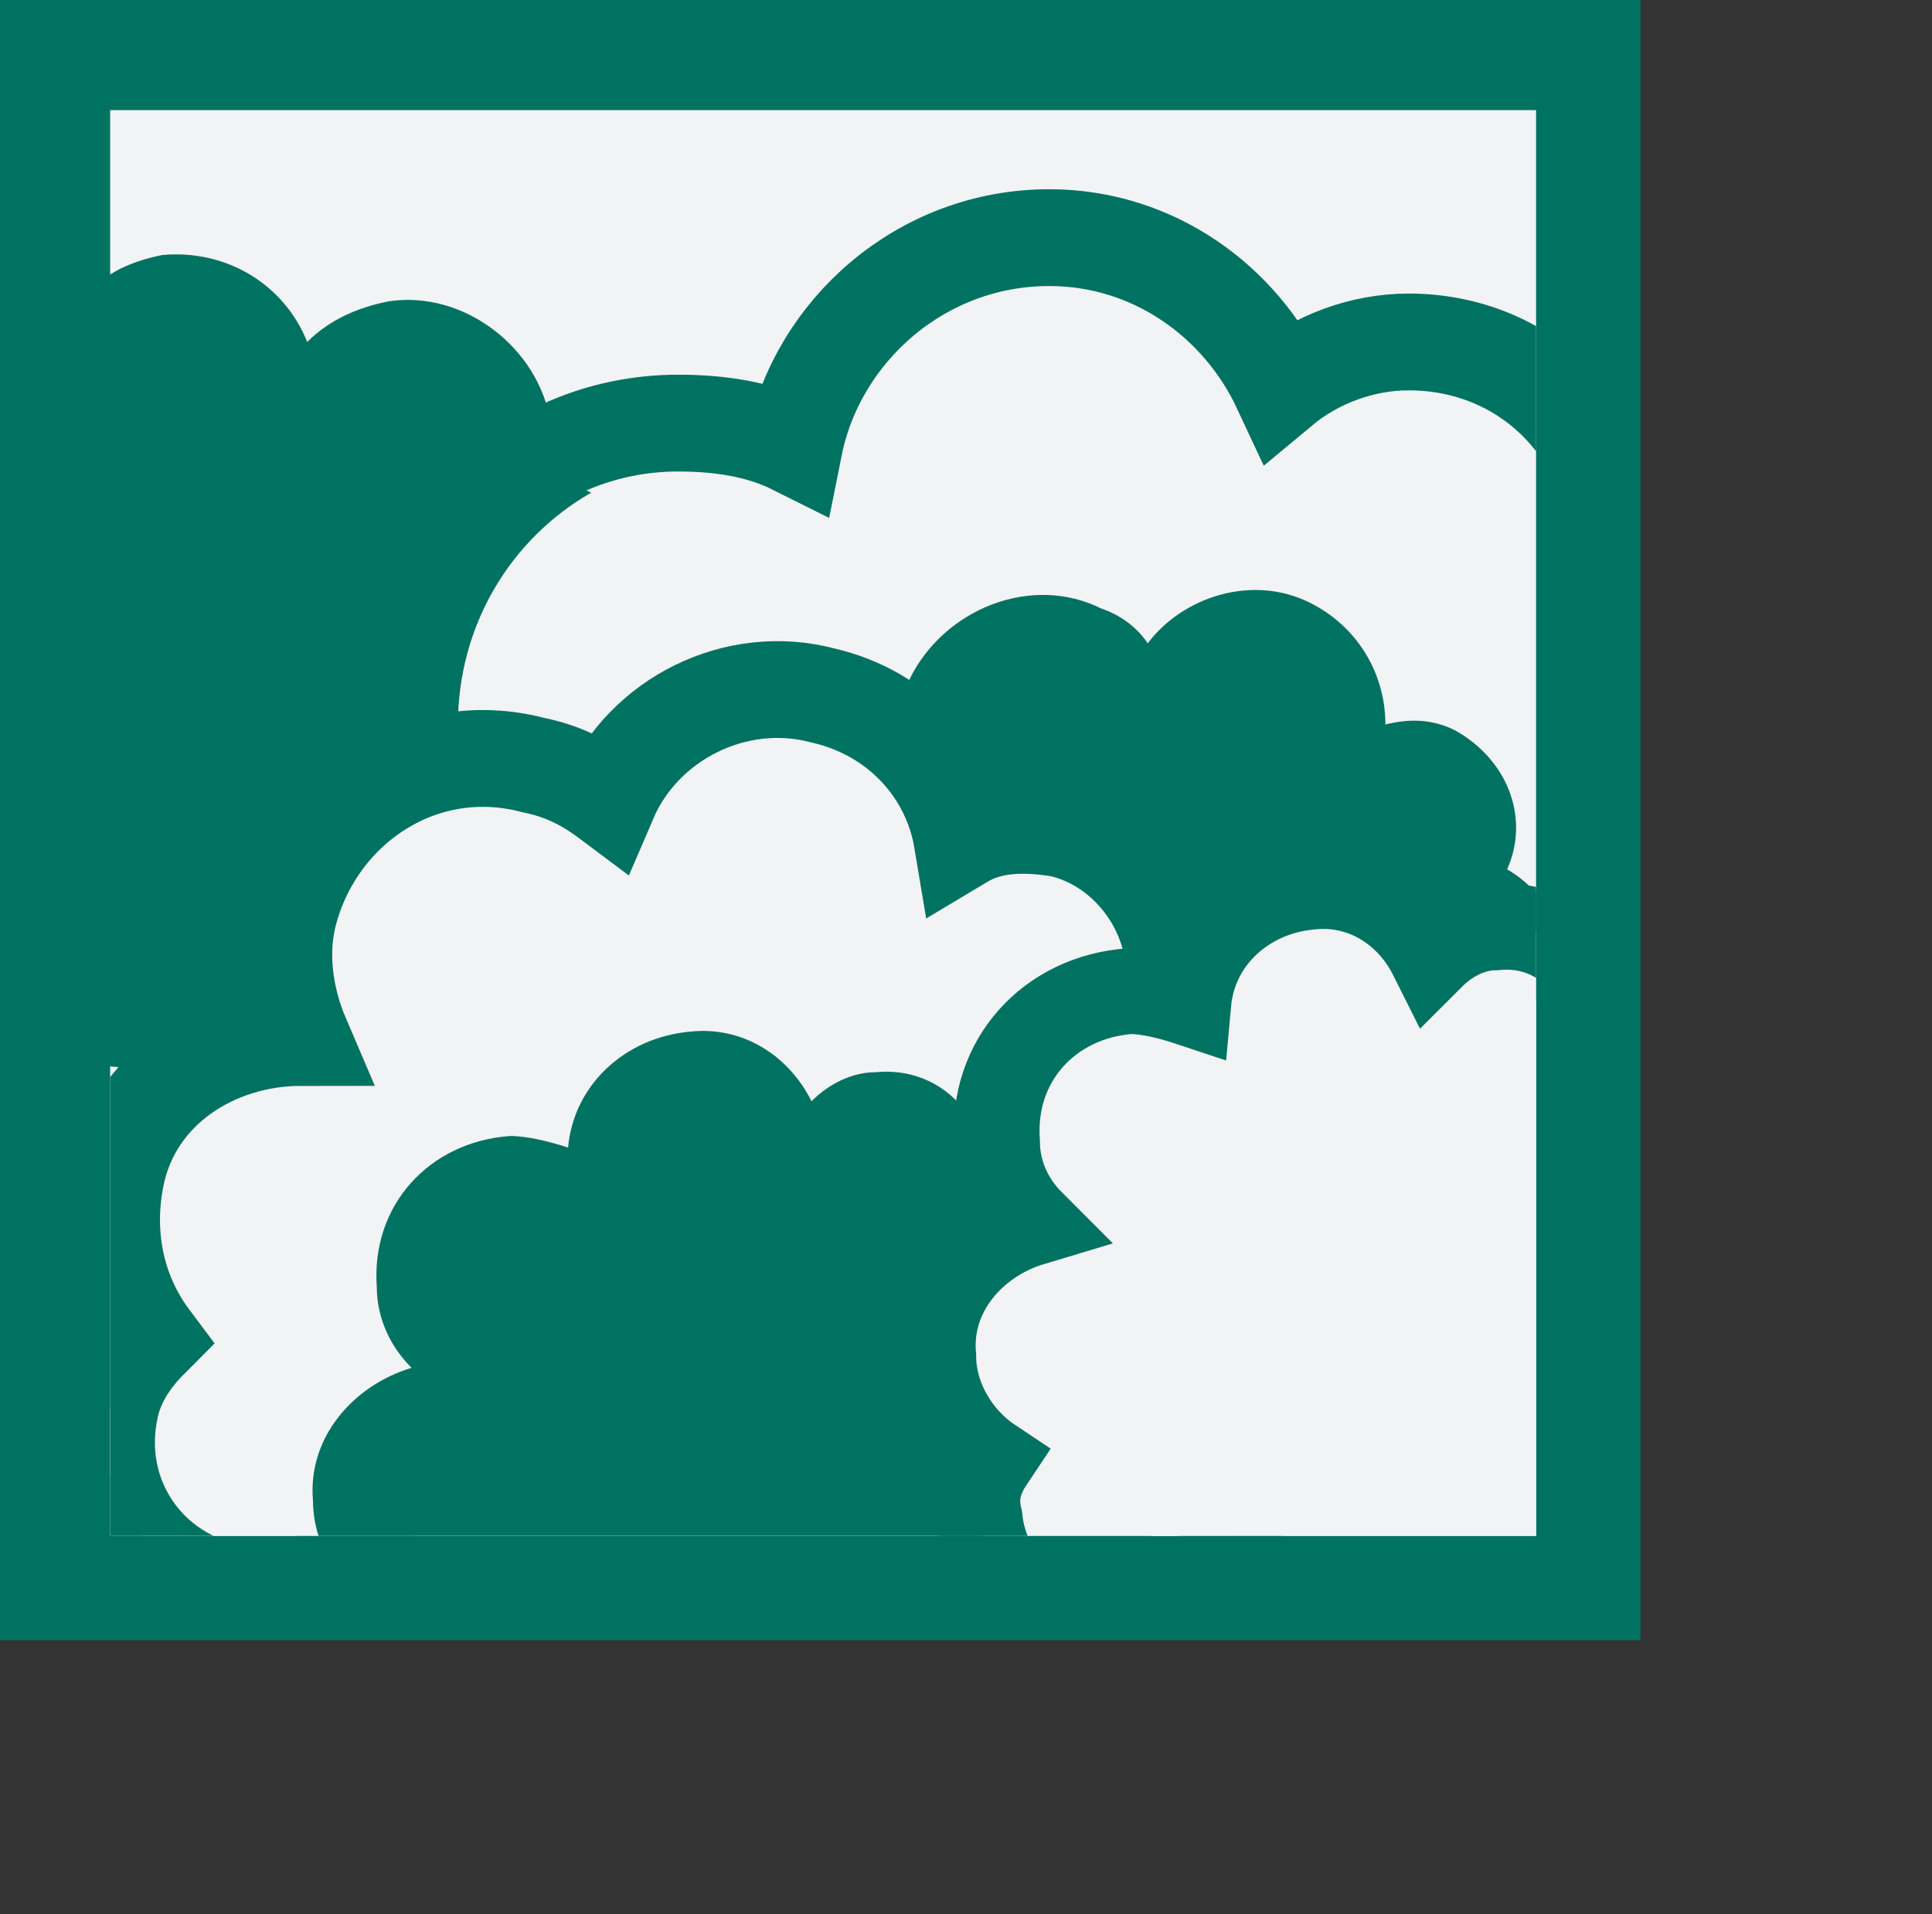
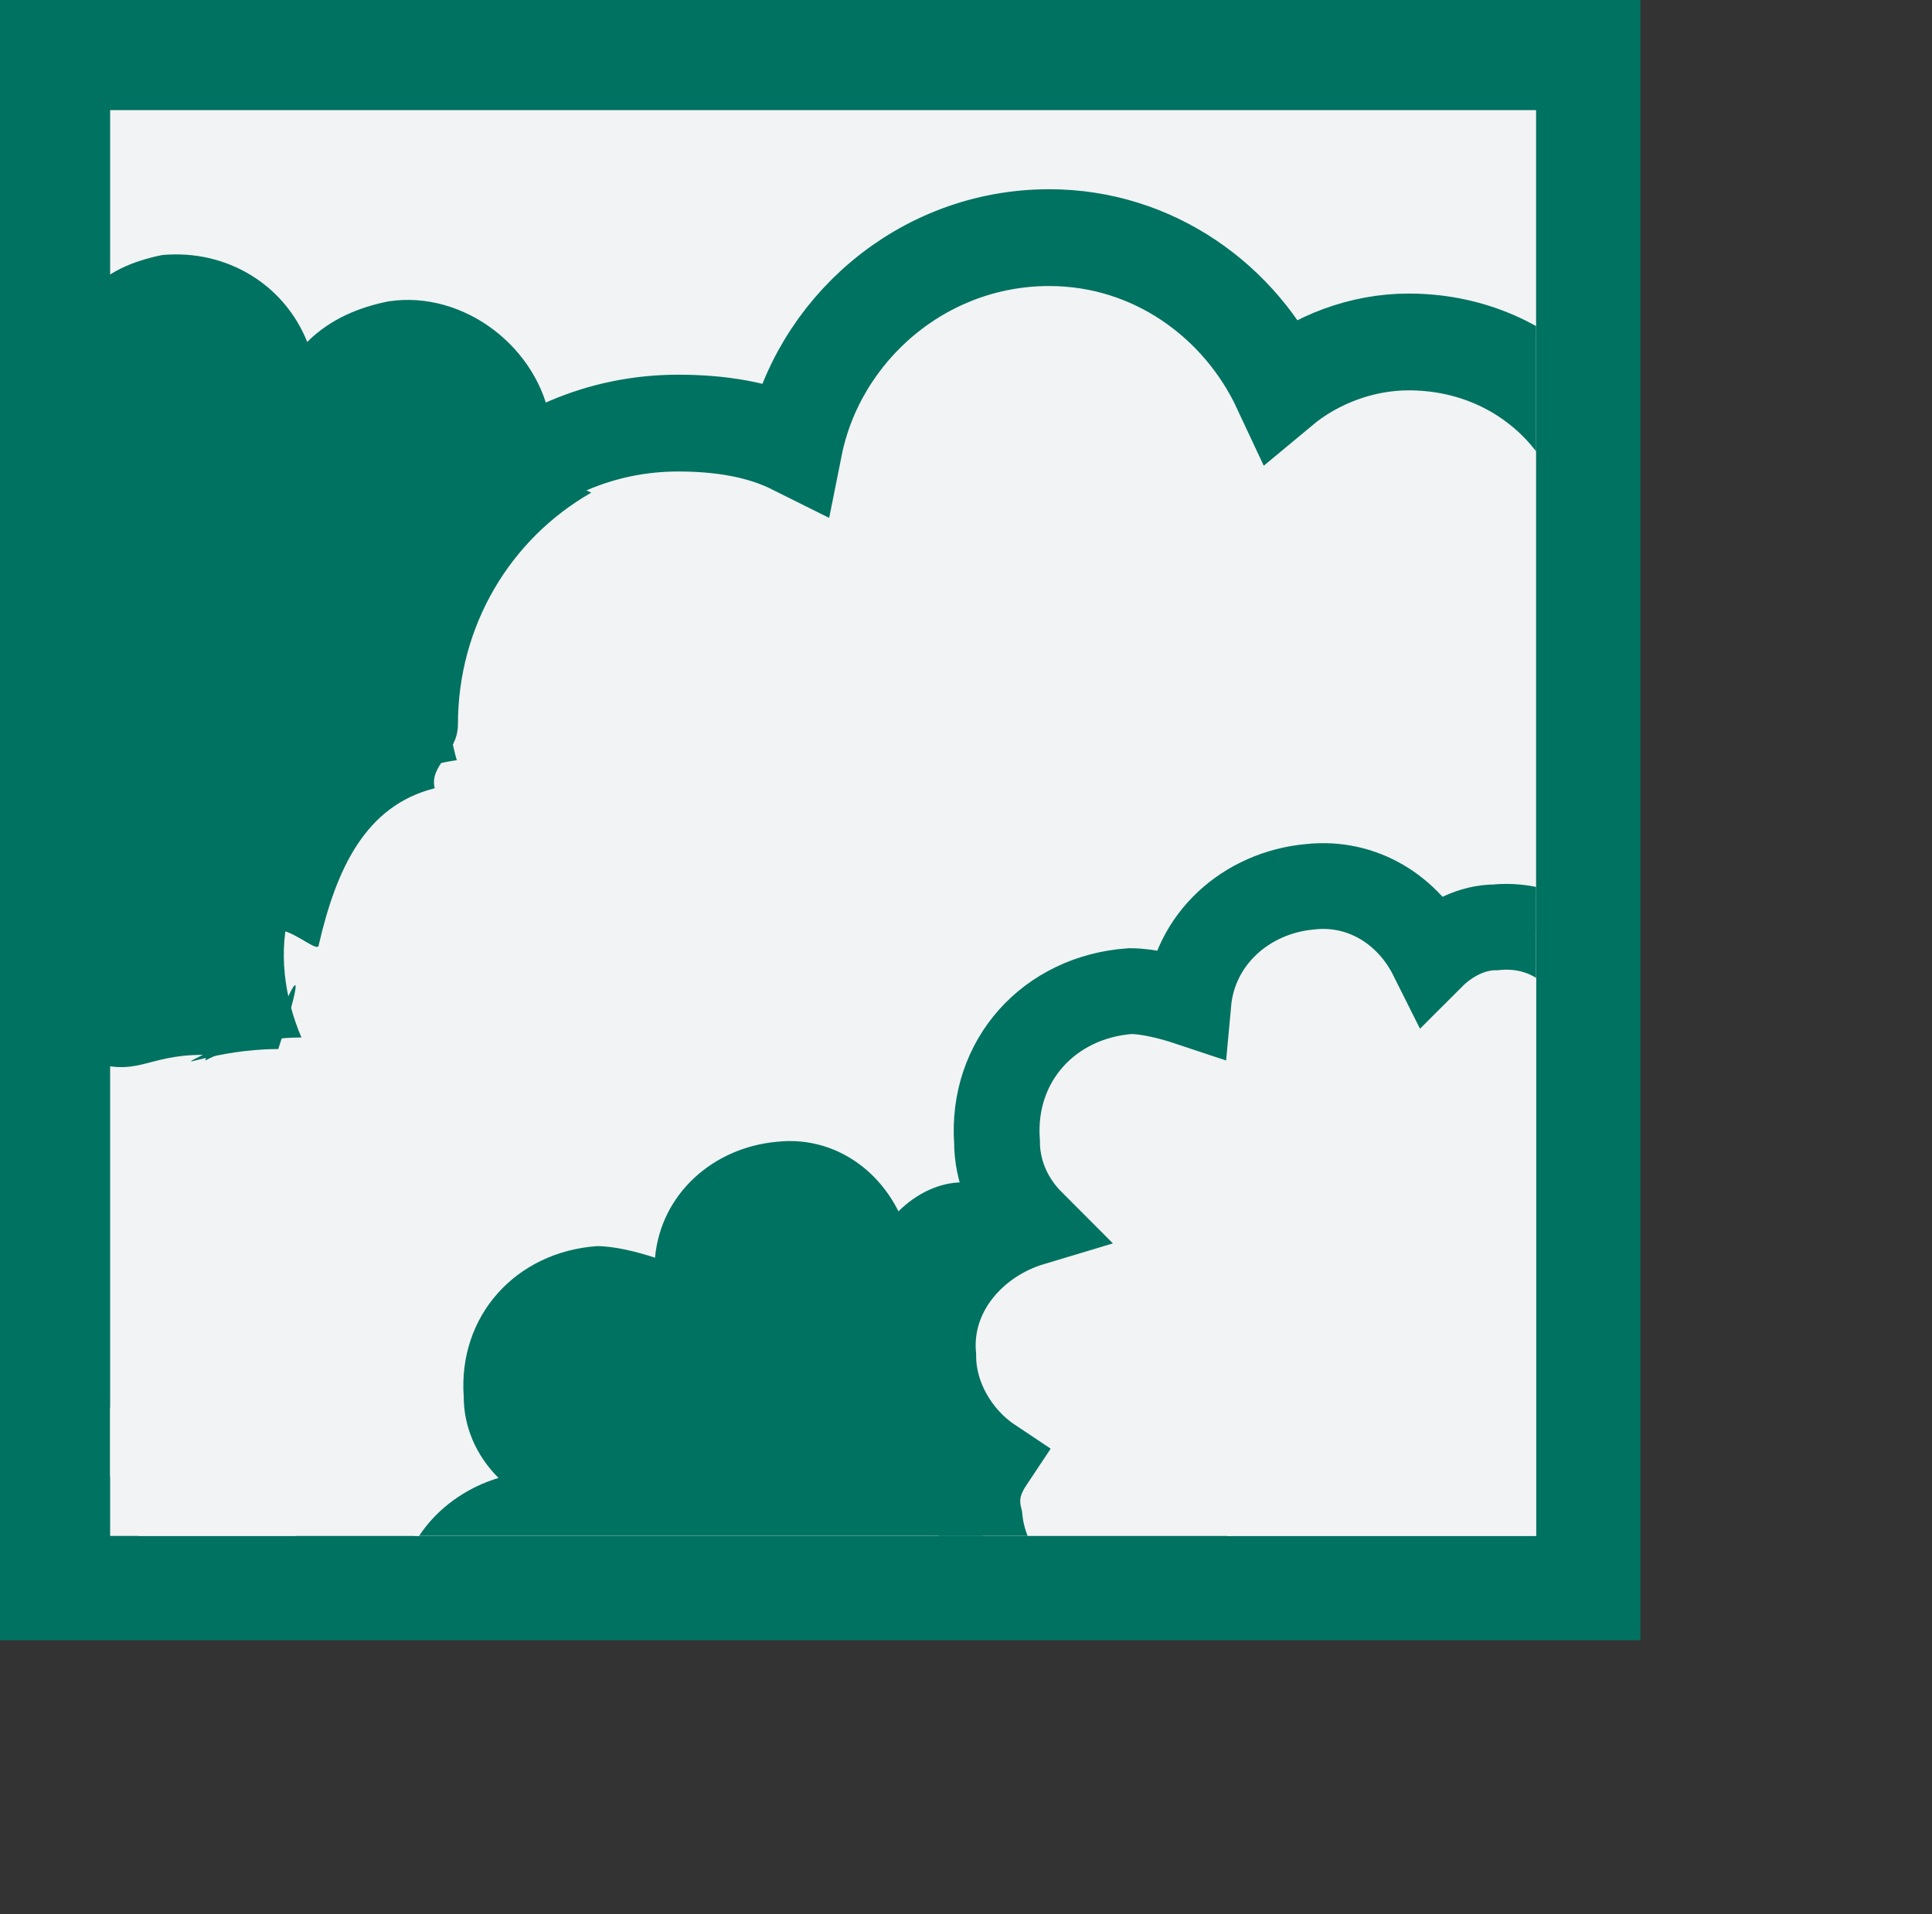
<svg xmlns="http://www.w3.org/2000/svg" id="Ebene_1" viewBox="0 0 33.33 33.03">
  <rect x="0" y="0" width="33.33" height="33.03" fill="#333333" stroke="none" />
  <defs>
    <style>.cls-1{fill:#007261;}.cls-2{stroke-width:1.67px;}.cls-2,.cls-3{stroke:#007261;}.cls-2,.cls-3,.cls-4{fill:none;}.cls-5{clip-path:url(#clippath-2);}.cls-6{clip-path:url(#clippath-6);}.cls-7{clip-path:url(#clippath-7);}.cls-8{clip-path:url(#clippath-1);}.cls-9{clip-path:url(#clippath-4);}.cls-3{stroke-width:1.48px;}.cls-10{clip-path:url(#clippath);}.cls-11{clip-path:url(#clippath-3);}.cls-12{clip-path:url(#clippath-5);}.cls-13{fill:#f2f3f4;}</style>
    <clipPath id="clippath">
      <rect class="cls-4" x="1.9" y="1.9" width="24.6" height="24.6" />
    </clipPath>
    <clipPath id="clippath-1">
      <rect class="cls-4" x="1.9" y="1.9" width="24.6" height="24.6" />
    </clipPath>
    <clipPath id="clippath-2">
      <rect class="cls-4" x="1.9" y="1.9" width="24.6" height="24.6" />
    </clipPath>
    <clipPath id="clippath-3">
      <rect class="cls-4" x="1.9" y="1.9" width="24.6" height="24.6" />
    </clipPath>
    <clipPath id="clippath-4">
      <rect class="cls-4" x="1.9" y="1.9" width="24.6" height="24.6" />
    </clipPath>
    <clipPath id="clippath-5">
      <rect class="cls-4" x="1.9" y="1.9" width="24.6" height="24.6" />
    </clipPath>
    <clipPath id="clippath-6">
      <rect class="cls-4" x="1.9" y="1.9" width="24.6" height="24.6" />
    </clipPath>
    <clipPath id="clippath-7">
      <rect class="cls-4" width="28.3" height="28.3" />
    </clipPath>
  </defs>
  <rect class="cls-1" width="28.3" height="28.3" />
  <rect class="cls-13" x="1.9" y="1.9" width="24.6" height="24.6" />
  <g>
    <g class="cls-10">
      <path class="cls-2" d="M30.7,13.2c.1-.3,.2-.7,.2-1,0-1.6-1.3-2.9-2.9-2.9h-.1c-.1-1.9-1.6-3.4-3.6-3.4-.8,0-1.6,.3-2.2,.8-.7-1.5-2.2-2.6-4-2.6-2.2,0-4,1.6-4.4,3.6-.6-.3-1.3-.4-2-.4-2.7,0-4.8,2.2-4.8,4.8,0,1.1,.4,2,.9,2.8-2,.4-3.5,2.2-3.5,4.3,0,1.4,.7,2.7,1.8,3.5-.4,.6-.6,1.2-.6,1.9,0,1.9,1.6,3.5,3.5,3.6,.4,1.2,1.5,2.1,2.8,2.1,.4,0,.8-.1,1.2-.2,2,1.3,4.3,2.1,6.9,2.1,6.9,0,12.6-5.6,12.6-12.6-.1-2.4-.7-4.5-1.8-6.4Z" />
    </g>
    <g class="cls-8">
-       <path class="cls-1" d="M26.4,17.4c.1-.1,.2-.3,.3-.4,.4-.8,0-1.6-.7-2h0c.4-.9,0-1.9-.9-2.4-.4-.2-.8-.2-1.2-.1,0-.9-.5-1.7-1.3-2.1-1-.5-2.2-.1-2.8,.7-.2-.3-.5-.5-.8-.6-1.2-.6-2.7,0-3.3,1.2-.2,.5-.3,1-.2,1.5-1-.2-2.1,.2-2.6,1.2-.3,.7-.3,1.4,0,2-.3,.2-.5,.4-.7,.8-.4,.9,0,2,.9,2.4-.1,.6,.2,1.3,.8,1.6,.2,.1,.4,.1,.6,.1,.6,1,1.6,1.9,2.8,2.5,3.2,1.5,7.1,.1,8.6-3.1,.5-1,.6-2.1,.5-3.3" />
-     </g>
+       </g>
    <g class="cls-5">
      <path class="cls-13" d="M21.4,20.6c.1-.2,.2-.4,.3-.7,.3-1.1-.4-2.3-1.5-2.6h0c.3-1.3-.6-2.7-1.9-3-.6-.1-1.2-.1-1.7,.2-.2-1.2-1.1-2.2-2.4-2.5-1.5-.4-3.1,.4-3.7,1.8-.4-.3-.8-.5-1.3-.6-1.9-.5-3.7,.7-4.2,2.5-.2,.7-.1,1.5,.2,2.2-1.5,0-2.9,.9-3.2,2.4-.2,1,0,2,.6,2.8-.3,.3-.6,.7-.7,1.2-.3,1.4,.5,2.7,1.8,3.1,.1,.9,.7,1.7,1.6,1.9,.3,.1,.6,.1,.9,0,1.2,1.2,2.7,2.2,4.5,2.6,4.9,1.2,9.8-1.8,10.9-6.6,.3-1.6,.3-3.2-.2-4.7" />
    </g>
    <g class="cls-11">
-       <path class="cls-2" d="M21.4,20.6c.1-.2,.2-.4,.3-.7,.3-1.1-.4-2.3-1.5-2.6h0c.3-1.3-.6-2.7-1.9-3-.6-.1-1.2-.1-1.7,.2-.2-1.2-1.1-2.2-2.4-2.5-1.5-.4-3.1,.4-3.7,1.8-.4-.3-.8-.5-1.3-.6-1.9-.5-3.7,.7-4.2,2.5-.2,.7-.1,1.5,.2,2.2-1.5,0-2.9,.9-3.2,2.4-.2,1,0,2,.6,2.8-.3,.3-.6,.7-.7,1.2-.3,1.4,.5,2.7,1.8,3.1,.1,.9,.7,1.7,1.6,1.9,.3,.1,.6,.1,.9,0,1.2,1.2,2.7,2.2,4.5,2.6,4.9,1.2,9.8-1.8,10.9-6.6,.3-1.6,.3-3.2-.2-4.7Z" />
-     </g>
+       </g>
    <g class="cls-9">
-       <path class="cls-1" d="M18.5,22c.1-.2,.1-.3,.1-.5,0-.8-.8-1.5-1.6-1.4h0c-.1-1-.9-1.7-1.9-1.6-.4,0-.8,.2-1.1,.5-.4-.8-1.2-1.3-2.1-1.2-1.1,.1-2,.9-2.1,2-.3-.1-.7-.2-1-.2-1.4,.1-2.4,1.2-2.3,2.6,0,.5,.2,1,.6,1.4-1,.3-1.8,1.2-1.7,2.3,0,.7,.4,1.4,1,1.8-.2,.3-.3,.6-.2,1,.1,1,.9,1.8,1.9,1.7,.2,.6,.8,1,1.5,1,.2,0,.4-.1,.6-.2,1.1,.6,2.3,.9,3.6,.9,3.6-.2,6.3-3.3,6.1-6.8-.4-1.3-.8-2.4-1.4-3.3" />
+       <path class="cls-1" d="M18.5,22h0c-.1-1-.9-1.7-1.9-1.6-.4,0-.8,.2-1.1,.5-.4-.8-1.2-1.3-2.1-1.2-1.1,.1-2,.9-2.1,2-.3-.1-.7-.2-1-.2-1.4,.1-2.4,1.2-2.3,2.6,0,.5,.2,1,.6,1.4-1,.3-1.8,1.2-1.7,2.3,0,.7,.4,1.4,1,1.8-.2,.3-.3,.6-.2,1,.1,1,.9,1.8,1.9,1.7,.2,.6,.8,1,1.5,1,.2,0,.4-.1,.6-.2,1.1,.6,2.3,.9,3.6,.9,3.6-.2,6.3-3.3,6.1-6.8-.4-1.3-.8-2.4-1.4-3.3" />
    </g>
    <g class="cls-12">
      <path class="cls-13" d="M29.2,19.5c.1-.2,.1-.3,.1-.5,0-.8-.8-1.5-1.6-1.4h0c-.1-1-.9-1.7-1.9-1.6-.4,0-.8,.2-1.1,.5-.4-.8-1.2-1.3-2.1-1.2-1.1,.1-2,.9-2.1,2-.3-.1-.7-.2-1-.2-1.4,.1-2.4,1.2-2.3,2.6,0,.5,.2,1,.6,1.4-1,.3-1.8,1.2-1.7,2.3,0,.7,.4,1.4,1,1.8-.2,.3-.3,.6-.2,1,.1,1,.9,1.8,1.9,1.7,.2,.6,.8,1,1.5,1,.2,0,.4-.1,.6-.2,1.1,.6,2.3,.9,3.6,.9,3.6-.2,6.3-3.3,6.1-6.8-.4-1.3-.8-2.4-1.4-3.3" />
    </g>
    <g class="cls-6">
      <path class="cls-3" d="M29.2,19.5c.1-.2,.1-.3,.1-.5,0-.8-.8-1.5-1.6-1.4h0c-.1-1-.9-1.7-1.9-1.6-.4,0-.8,.2-1.1,.5-.4-.8-1.2-1.3-2.1-1.2-1.1,.1-2,.9-2.1,2-.3-.1-.7-.2-1-.2-1.4,.1-2.4,1.2-2.3,2.6,0,.5,.2,1,.6,1.4-1,.3-1.8,1.2-1.7,2.3,0,.7,.4,1.4,1,1.8-.2,.3-.3,.6-.2,1,.1,1,.9,1.8,1.9,1.7,.2,.6,.8,1,1.5,1,.2,0,.4-.1,.6-.2,1.1,.6,2.3,.9,3.6,.9,3.6-.2,6.3-3.3,6.1-6.8-.4-1.3-.8-2.4-1.4-3.3Z" />
    </g>
  </g>
  <g class="cls-7">
    <path class="cls-1" d="M10.2,8.5c-.2-.1-.5-.2-.8-.2,.1-.3,.1-.7,.1-1-.2-1.3-1.5-2.3-2.8-2.1-.5,.1-1,.3-1.4,.7-.4-1-1.4-1.6-2.5-1.5-.5,.1-1,.3-1.3,.7v13.2c.9,.3,1-.1,2-.1-.6,.3,.2-.1,1.3-.1,.4-1.2,.4-1.5,0-.5-.8-2.7,.7-1,.7-1.3,.3-1.3,.8-2.4,2-2.7-.1-.4,.4-.6,.4-1.1,0-1.7,.9-3.2,2.3-4" />
  </g>
</svg>